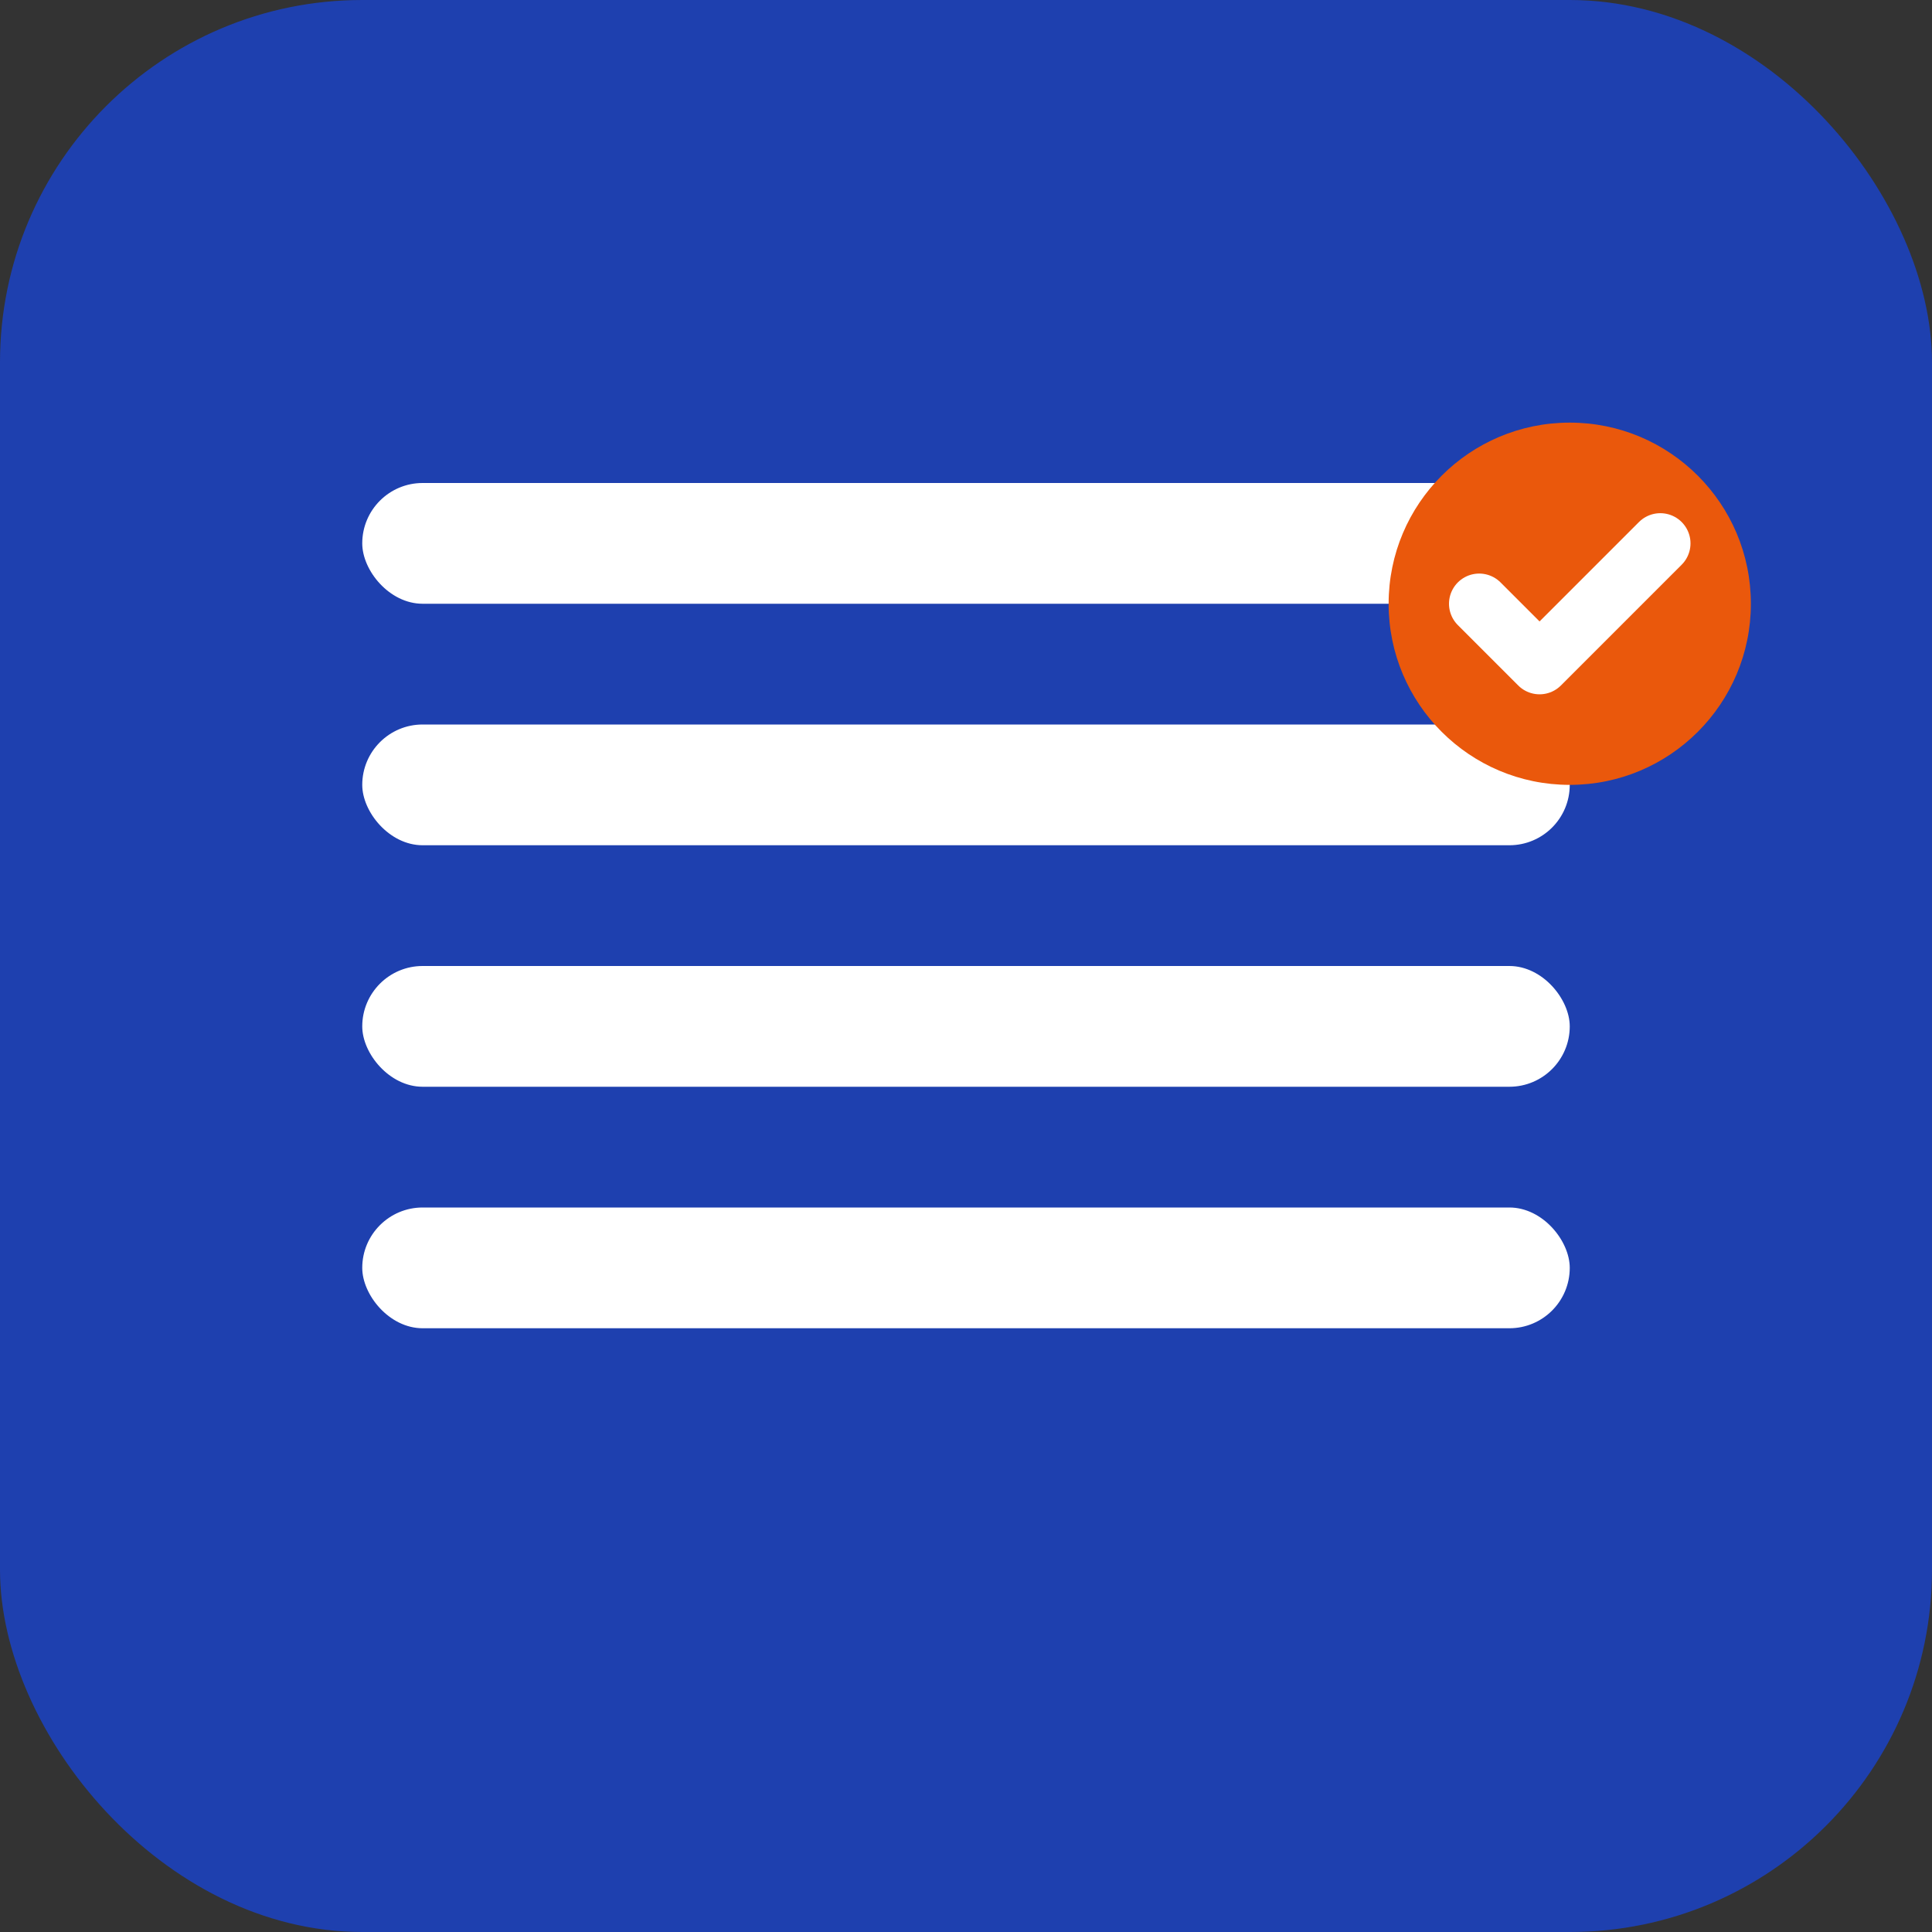
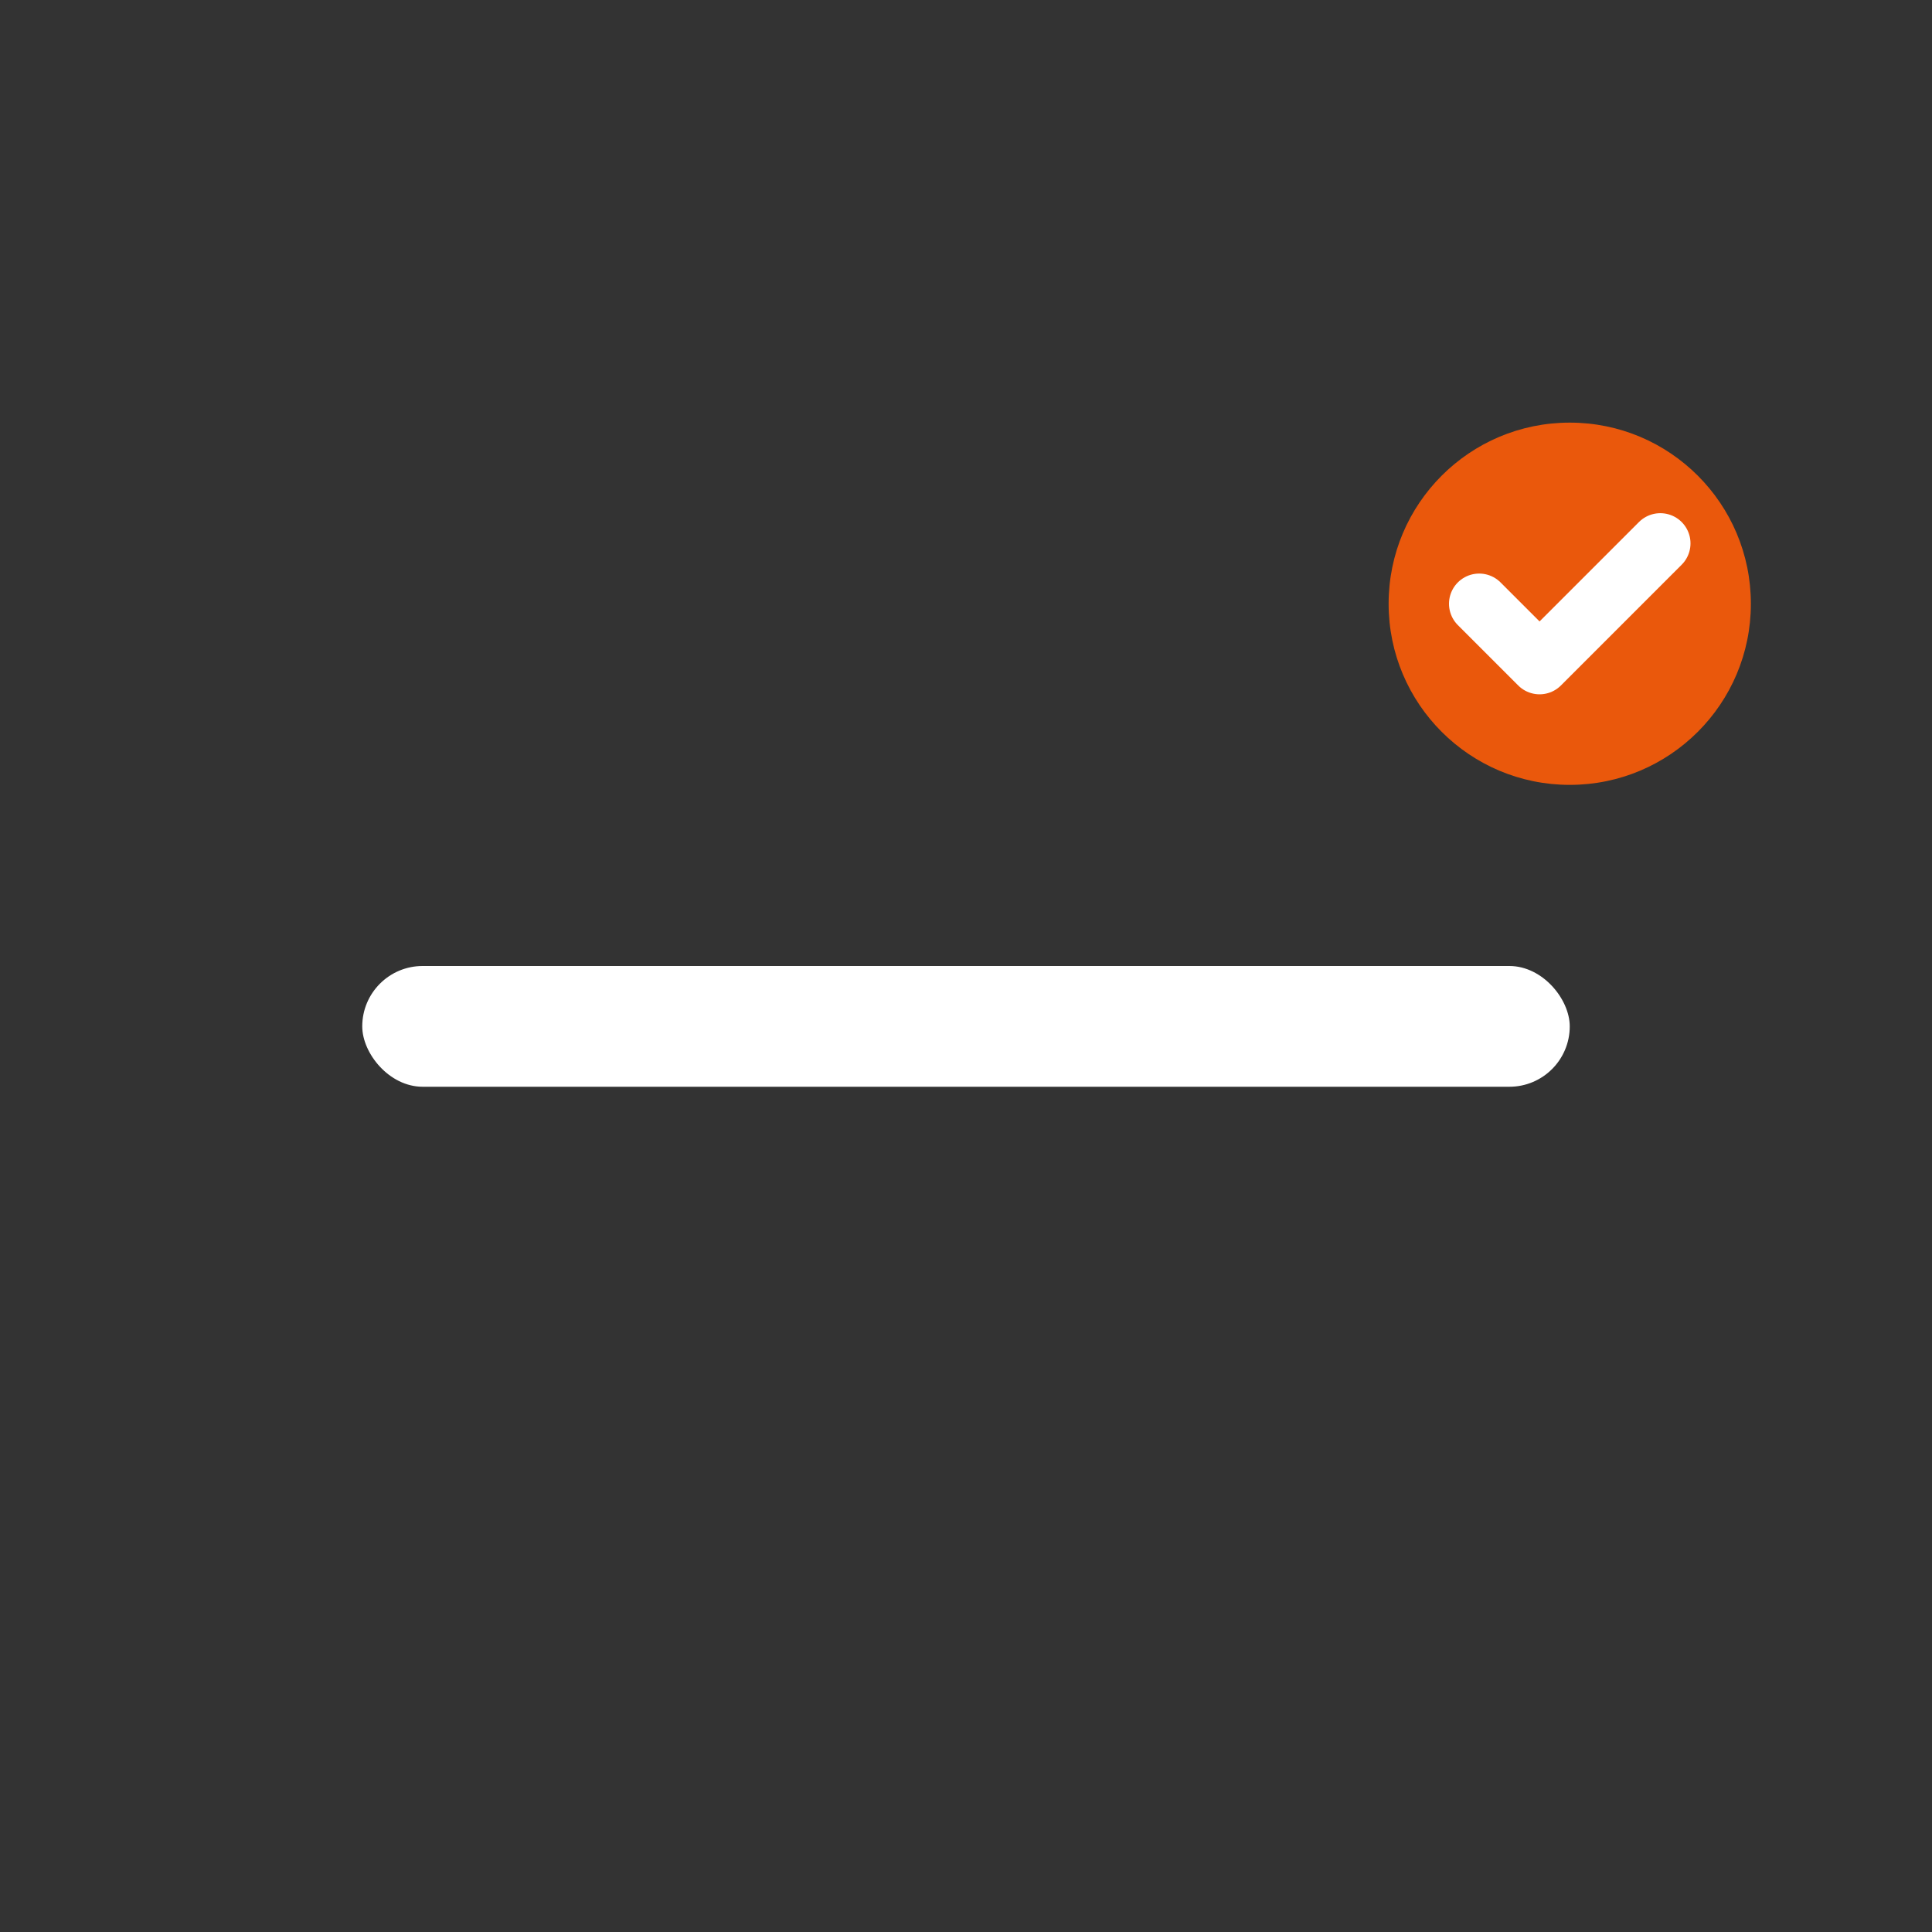
<svg xmlns="http://www.w3.org/2000/svg" width="32" height="32" viewBox="0 0 32 32" fill="none">
  <rect x="0" y="0" width="32" height="32" fill="#333333" stroke="none" />
-   <rect width="32" height="32" rx="6" fill="#1e40af" />
-   <rect width="20" height="2" x="6" y="8" rx="1" fill="white" />
-   <rect width="20" height="2" x="6" y="12" rx="1" fill="white" />
  <rect width="20" height="2" x="6" y="16" rx="1" fill="white" />
-   <rect width="20" height="2" x="6" y="20" rx="1" fill="white" />
  <circle cx="26" cy="10" r="3" fill="#ea580c" />
  <path d="M24.5 10l1 1 2-2" stroke="white" stroke-width="1" stroke-linecap="round" stroke-linejoin="round" />
</svg>